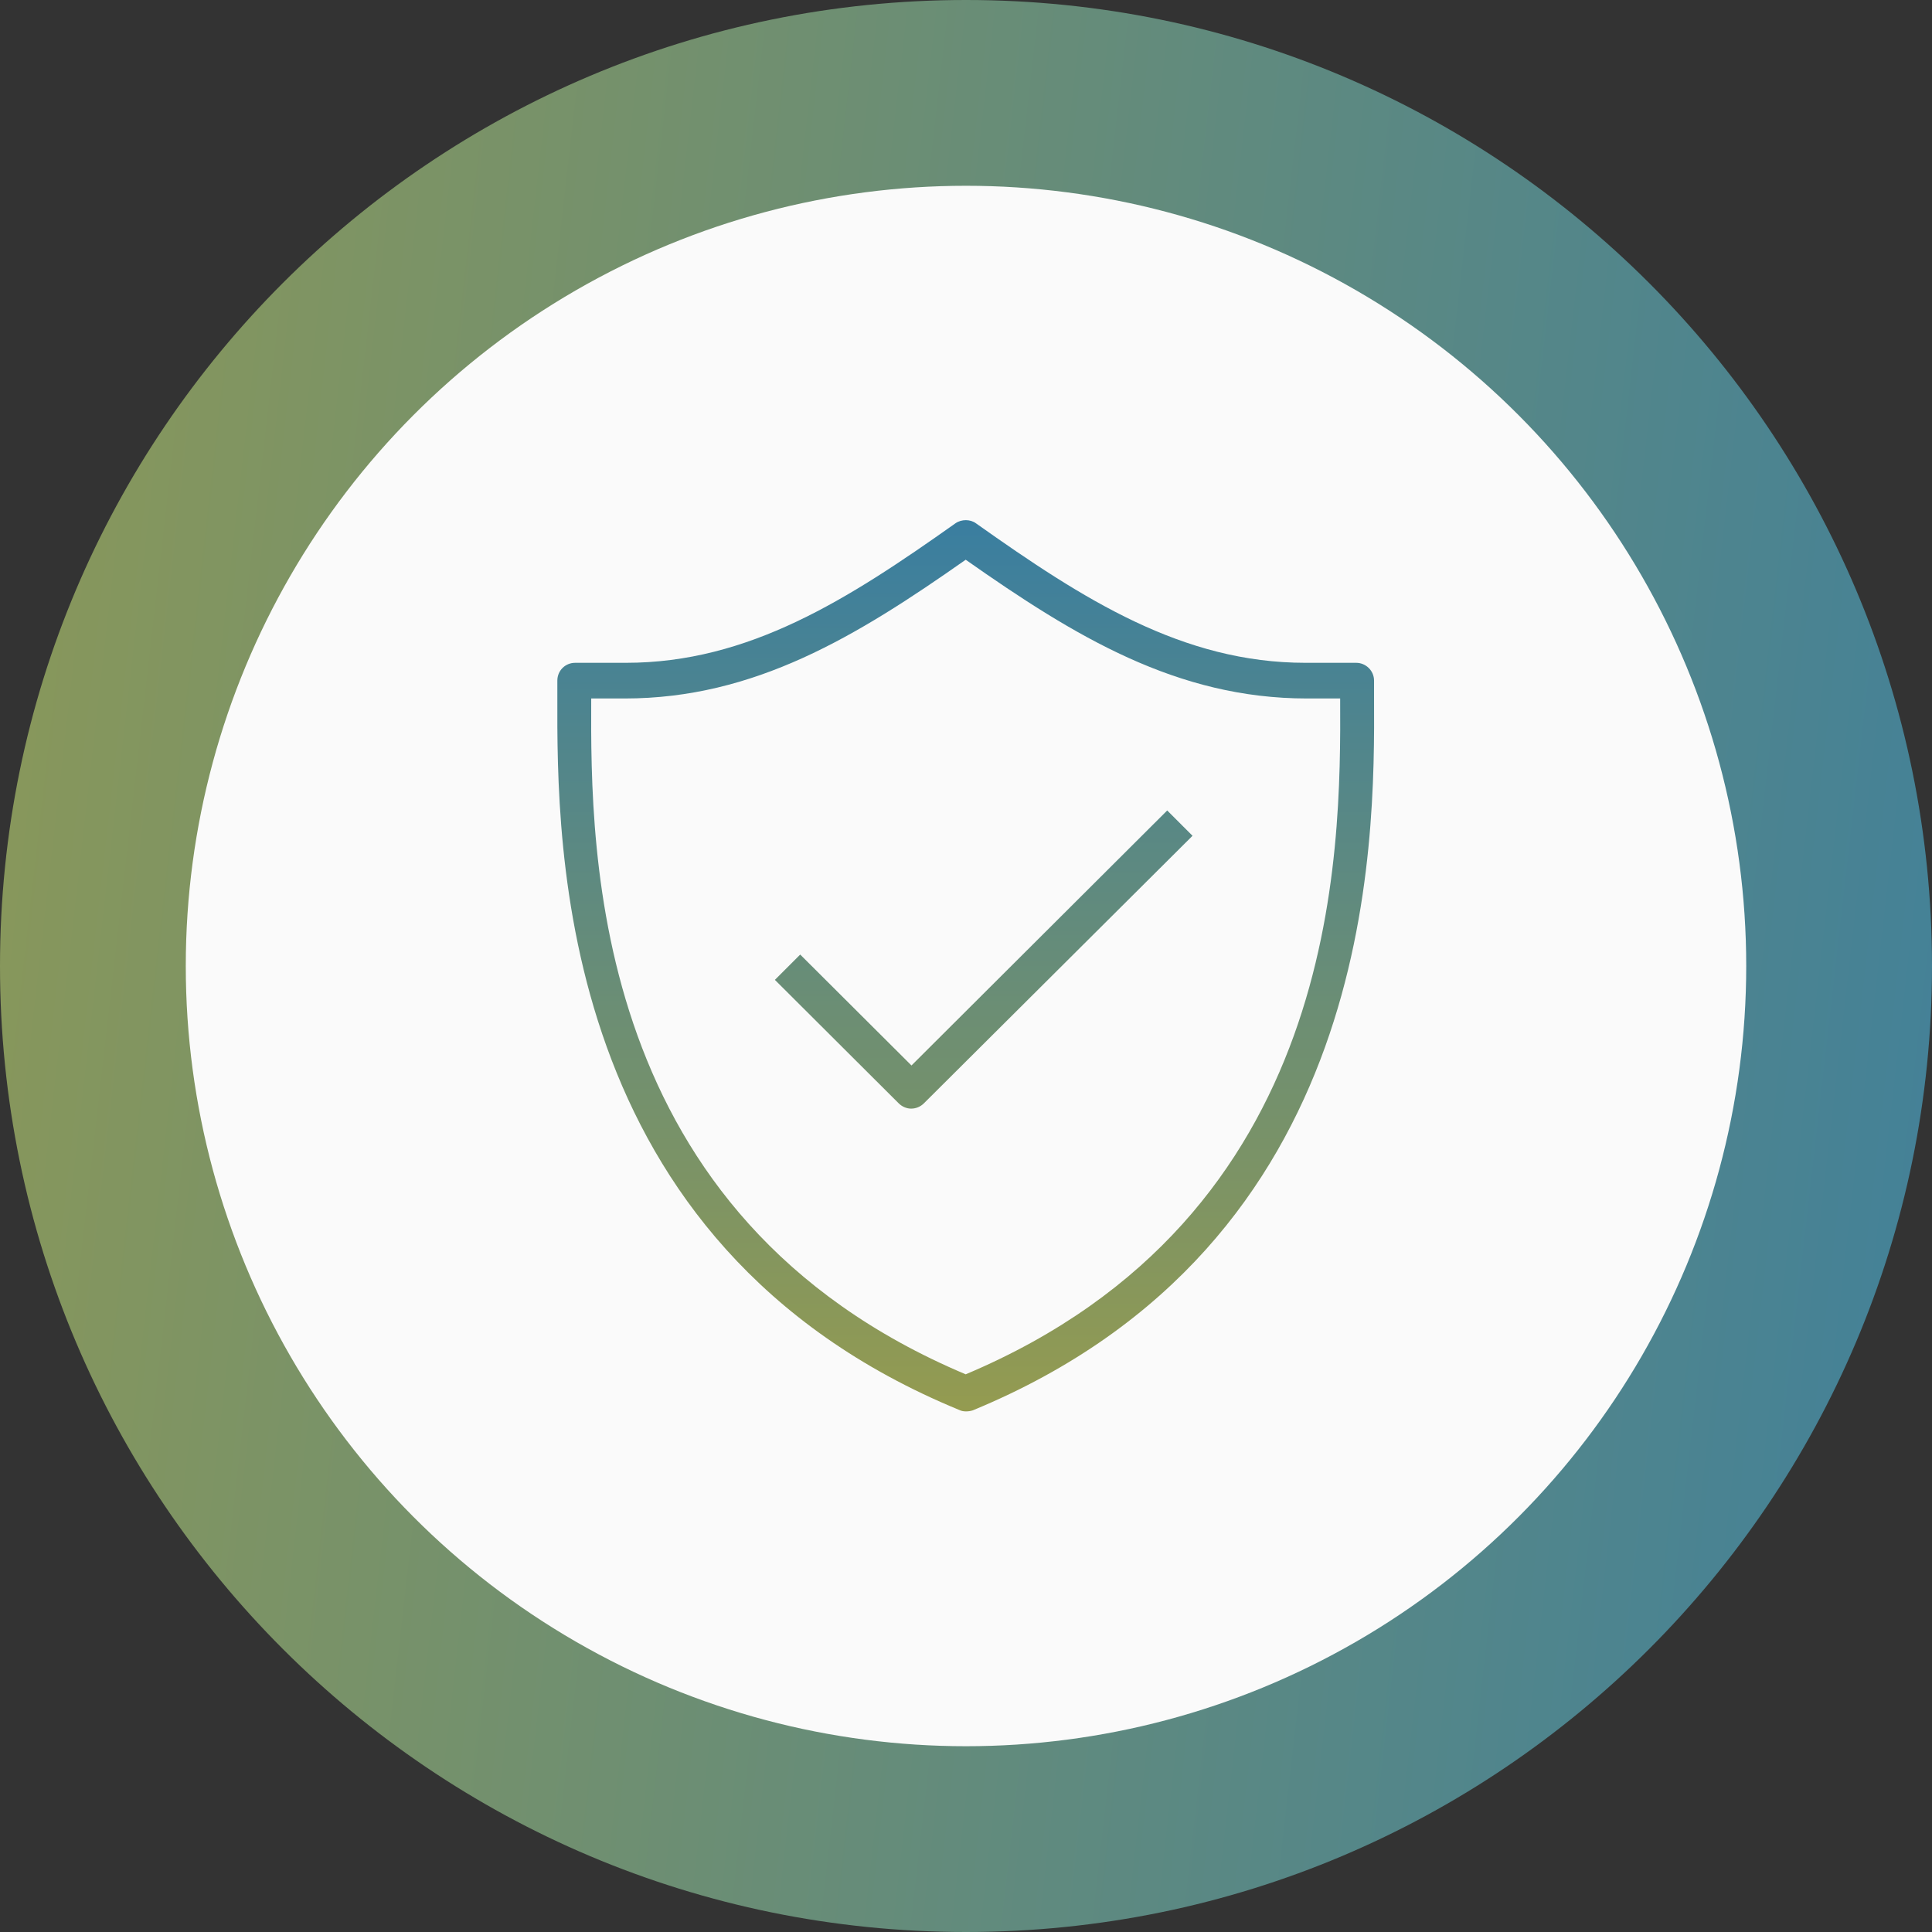
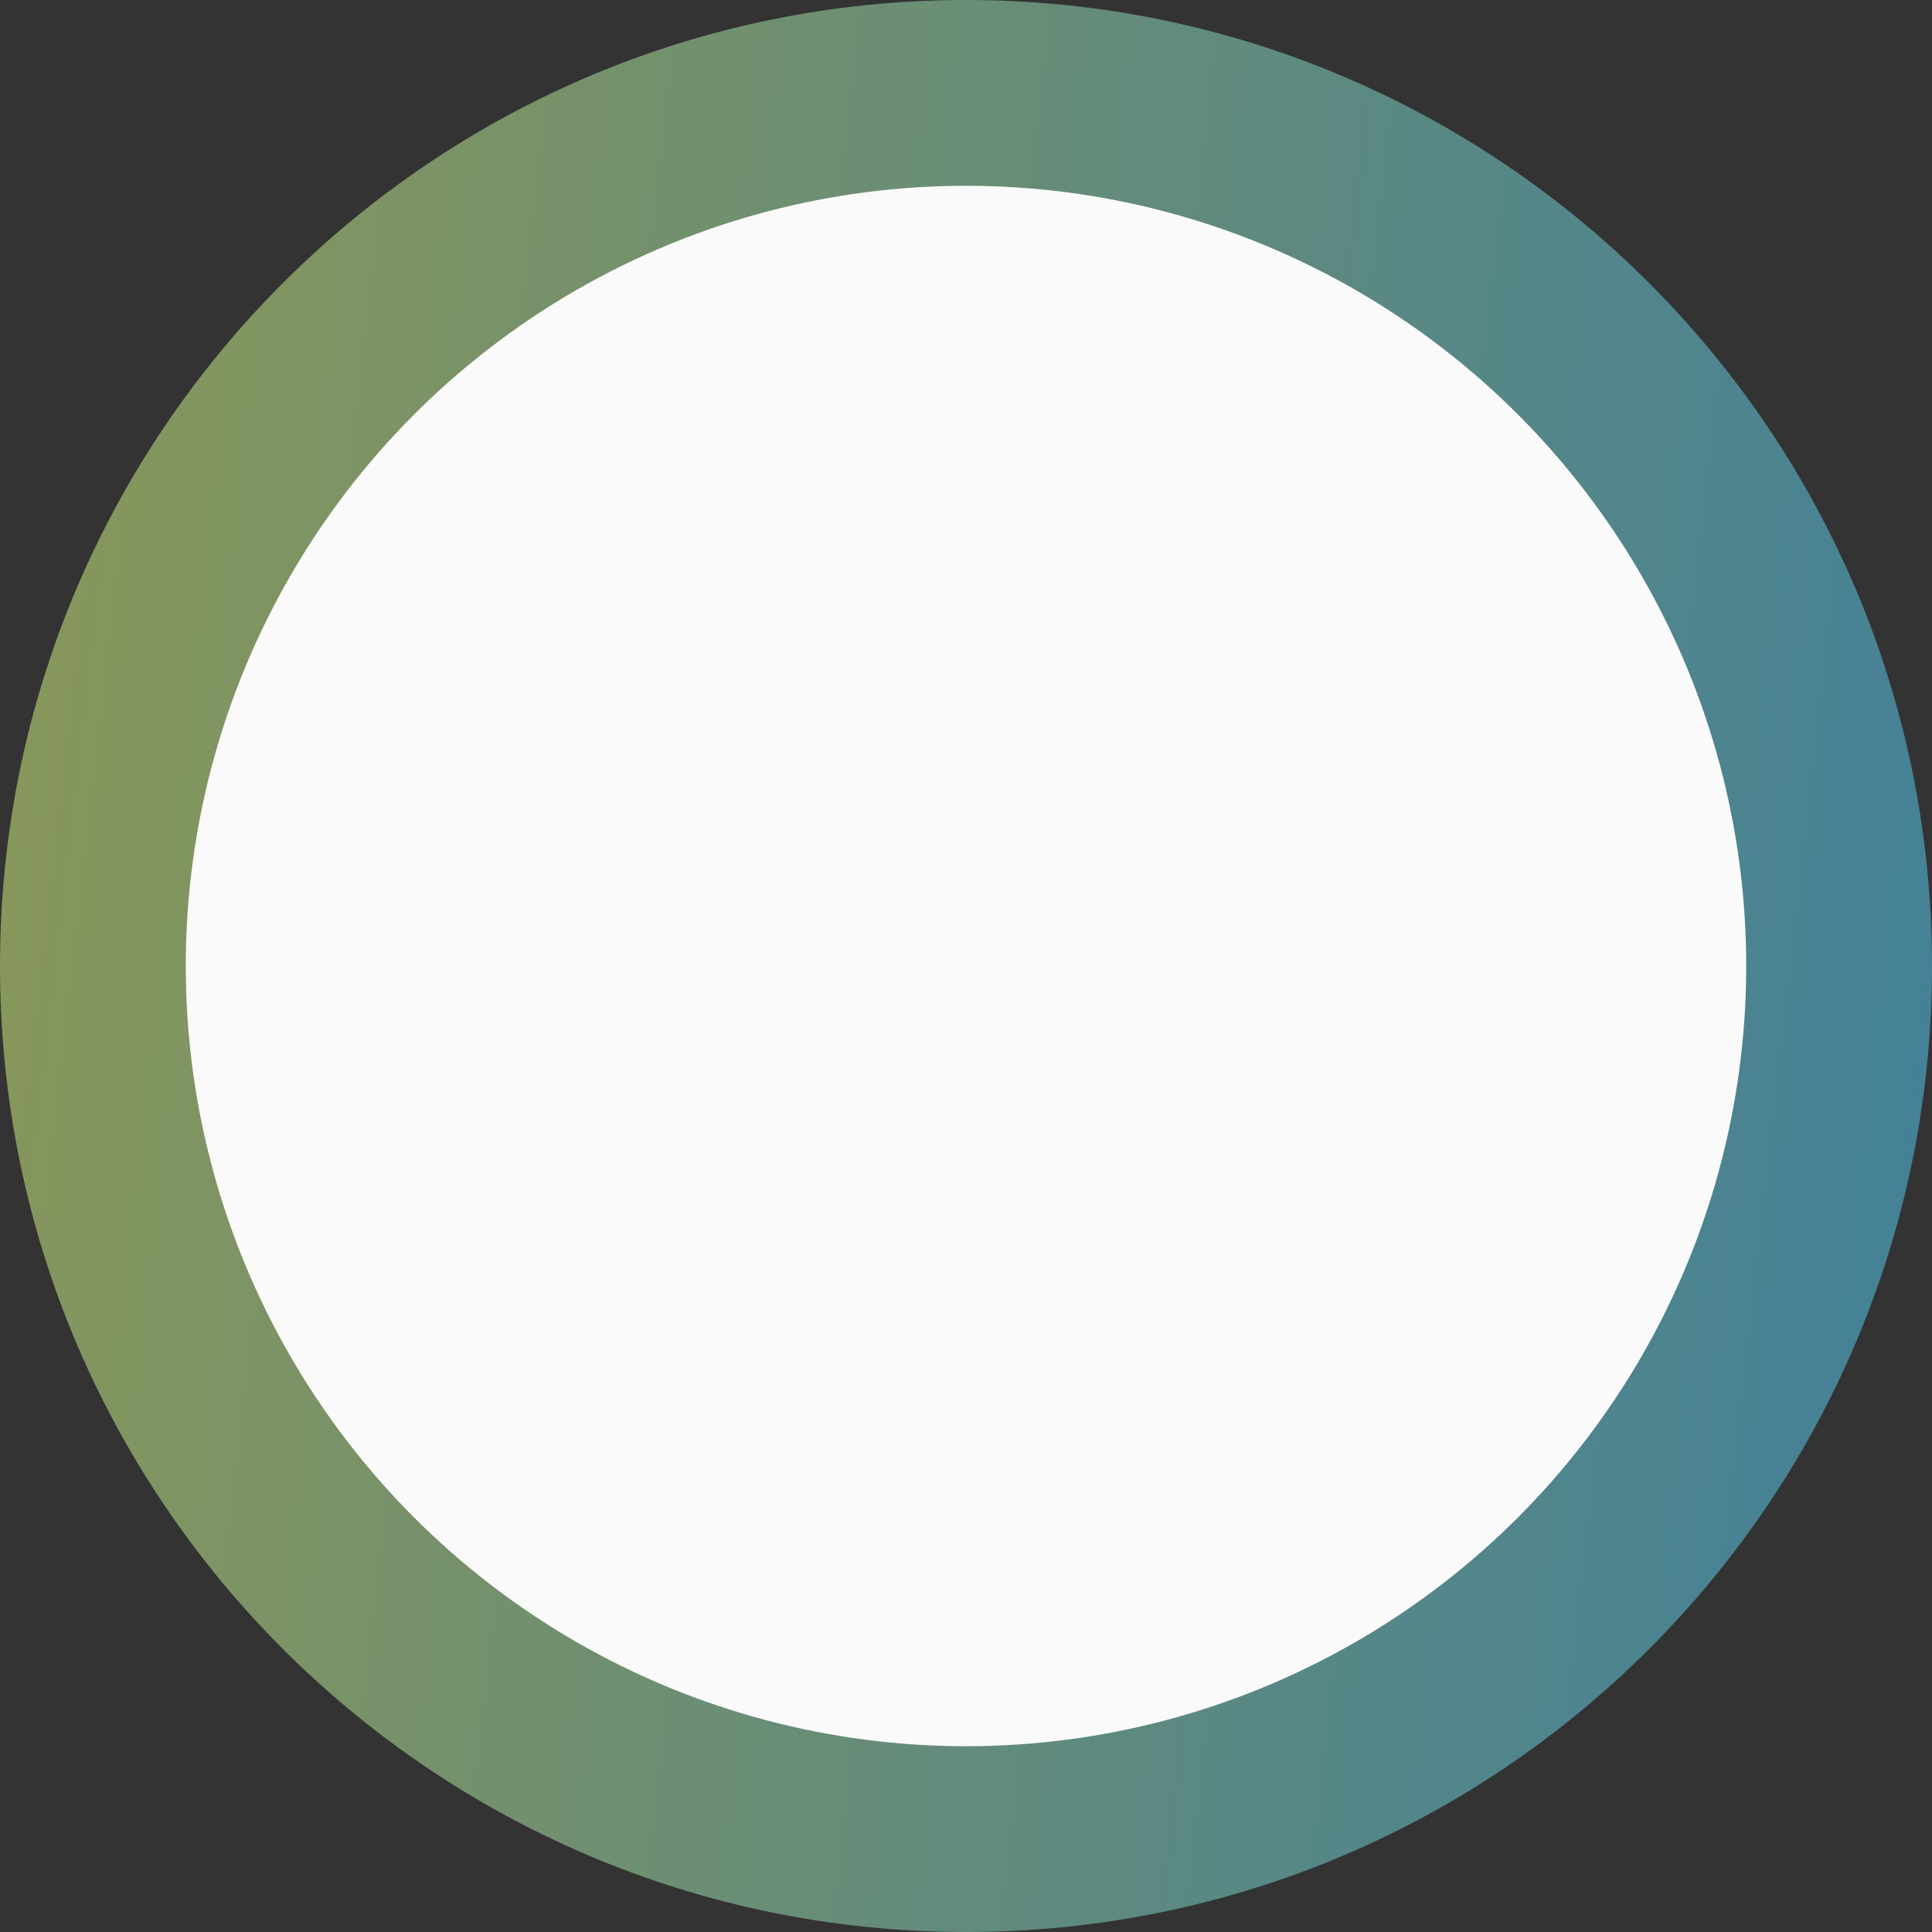
<svg xmlns="http://www.w3.org/2000/svg" width="96" height="96" viewBox="0 0 96 96" fill="none">
  <rect x="0" y="0" width="96" height="96" fill="#333333" stroke="none" />
  <path d="M96 48C96 74.51 74.51 96 48 96C21.49 96 0 74.51 0 48C0 21.49 21.49 0 48 0C74.51 0 96 21.49 96 48ZM9.6 48C9.6 69.208 26.792 86.4 48 86.4C69.208 86.4 86.4 69.208 86.4 48C86.4 26.792 69.208 9.6 48 9.6C26.792 9.6 9.6 26.792 9.6 48Z" fill="url(#paint0_linear_0_133)" />
  <circle cx="48" cy="48" r="38.769" fill="#FAFAFA" />
-   <path d="M48.002 70.132C47.896 70.132 47.772 70.115 47.666 70.061C27.605 61.803 27.676 42.044 27.694 34.601V33.821C27.694 33.325 28.083 32.935 28.58 32.935H31.096C37.21 32.935 42.119 29.798 47.471 26.006C47.772 25.793 48.215 25.793 48.499 26.006C53.851 29.798 58.76 32.935 64.873 32.935H67.39C67.868 32.935 68.276 33.325 68.276 33.821V34.618C68.311 42.061 68.382 61.803 48.339 70.079C48.233 70.115 48.109 70.132 48.002 70.132ZM29.377 34.707C29.342 42.487 29.359 60.439 47.985 68.289C66.61 60.439 66.628 42.487 66.592 34.707H64.944C58.476 34.707 53.408 31.623 47.985 27.813C42.562 31.623 37.494 34.707 31.043 34.707H29.377ZM45.911 54.821L59.256 41.53L57.998 40.272L45.291 52.943L39.762 47.431L38.504 48.689L44.653 54.821C44.83 54.998 45.061 55.087 45.273 55.087C45.504 55.087 45.734 54.998 45.911 54.821Z" fill="url(#paint1_linear_0_133)" />
  <defs>
    <linearGradient id="paint0_linear_0_133" x1="104.918" y1="105.527" x2="-23.996" y2="90.827" gradientUnits="userSpaceOnUse">
      <stop stop-color="#3A7EA0" />
      <stop offset="1" stop-color="#949B50" />
    </linearGradient>
    <linearGradient id="paint1_linear_0_133" x1="47.986" y1="25.846" x2="47.986" y2="70.132" gradientUnits="userSpaceOnUse">
      <stop stop-color="#3A7EA0" />
      <stop offset="1" stop-color="#949B50" />
    </linearGradient>
  </defs>
</svg>